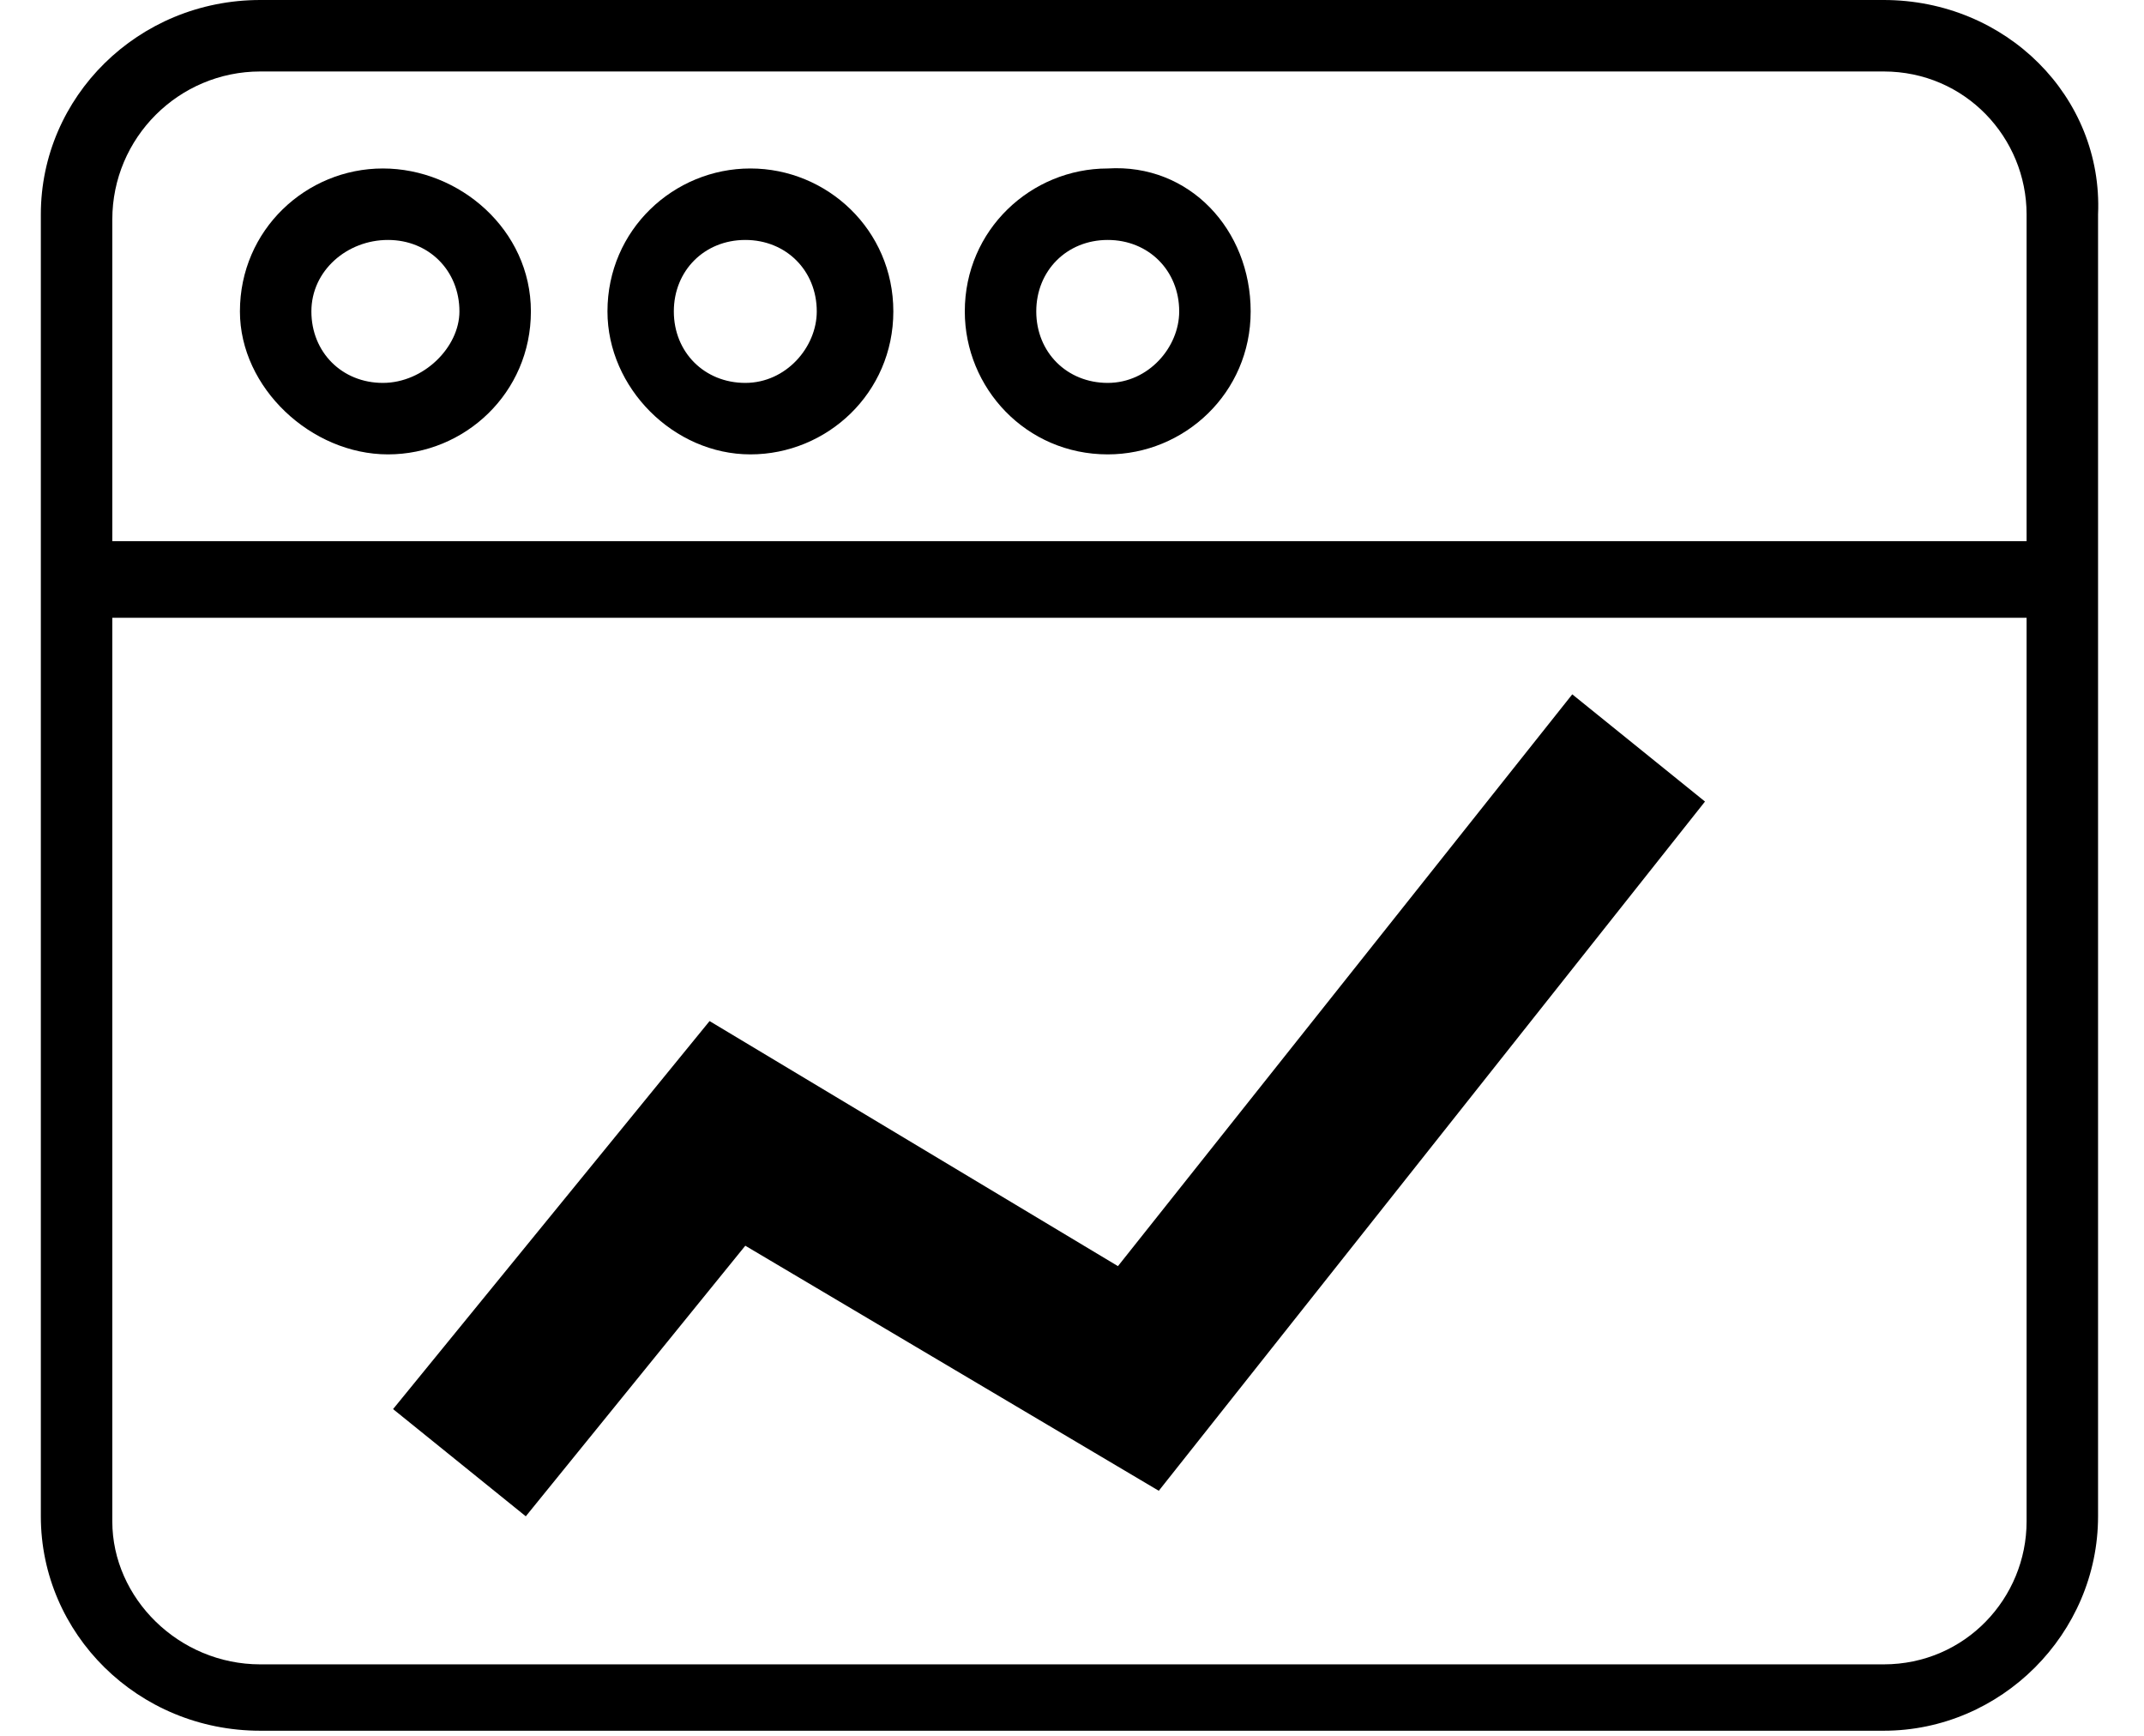
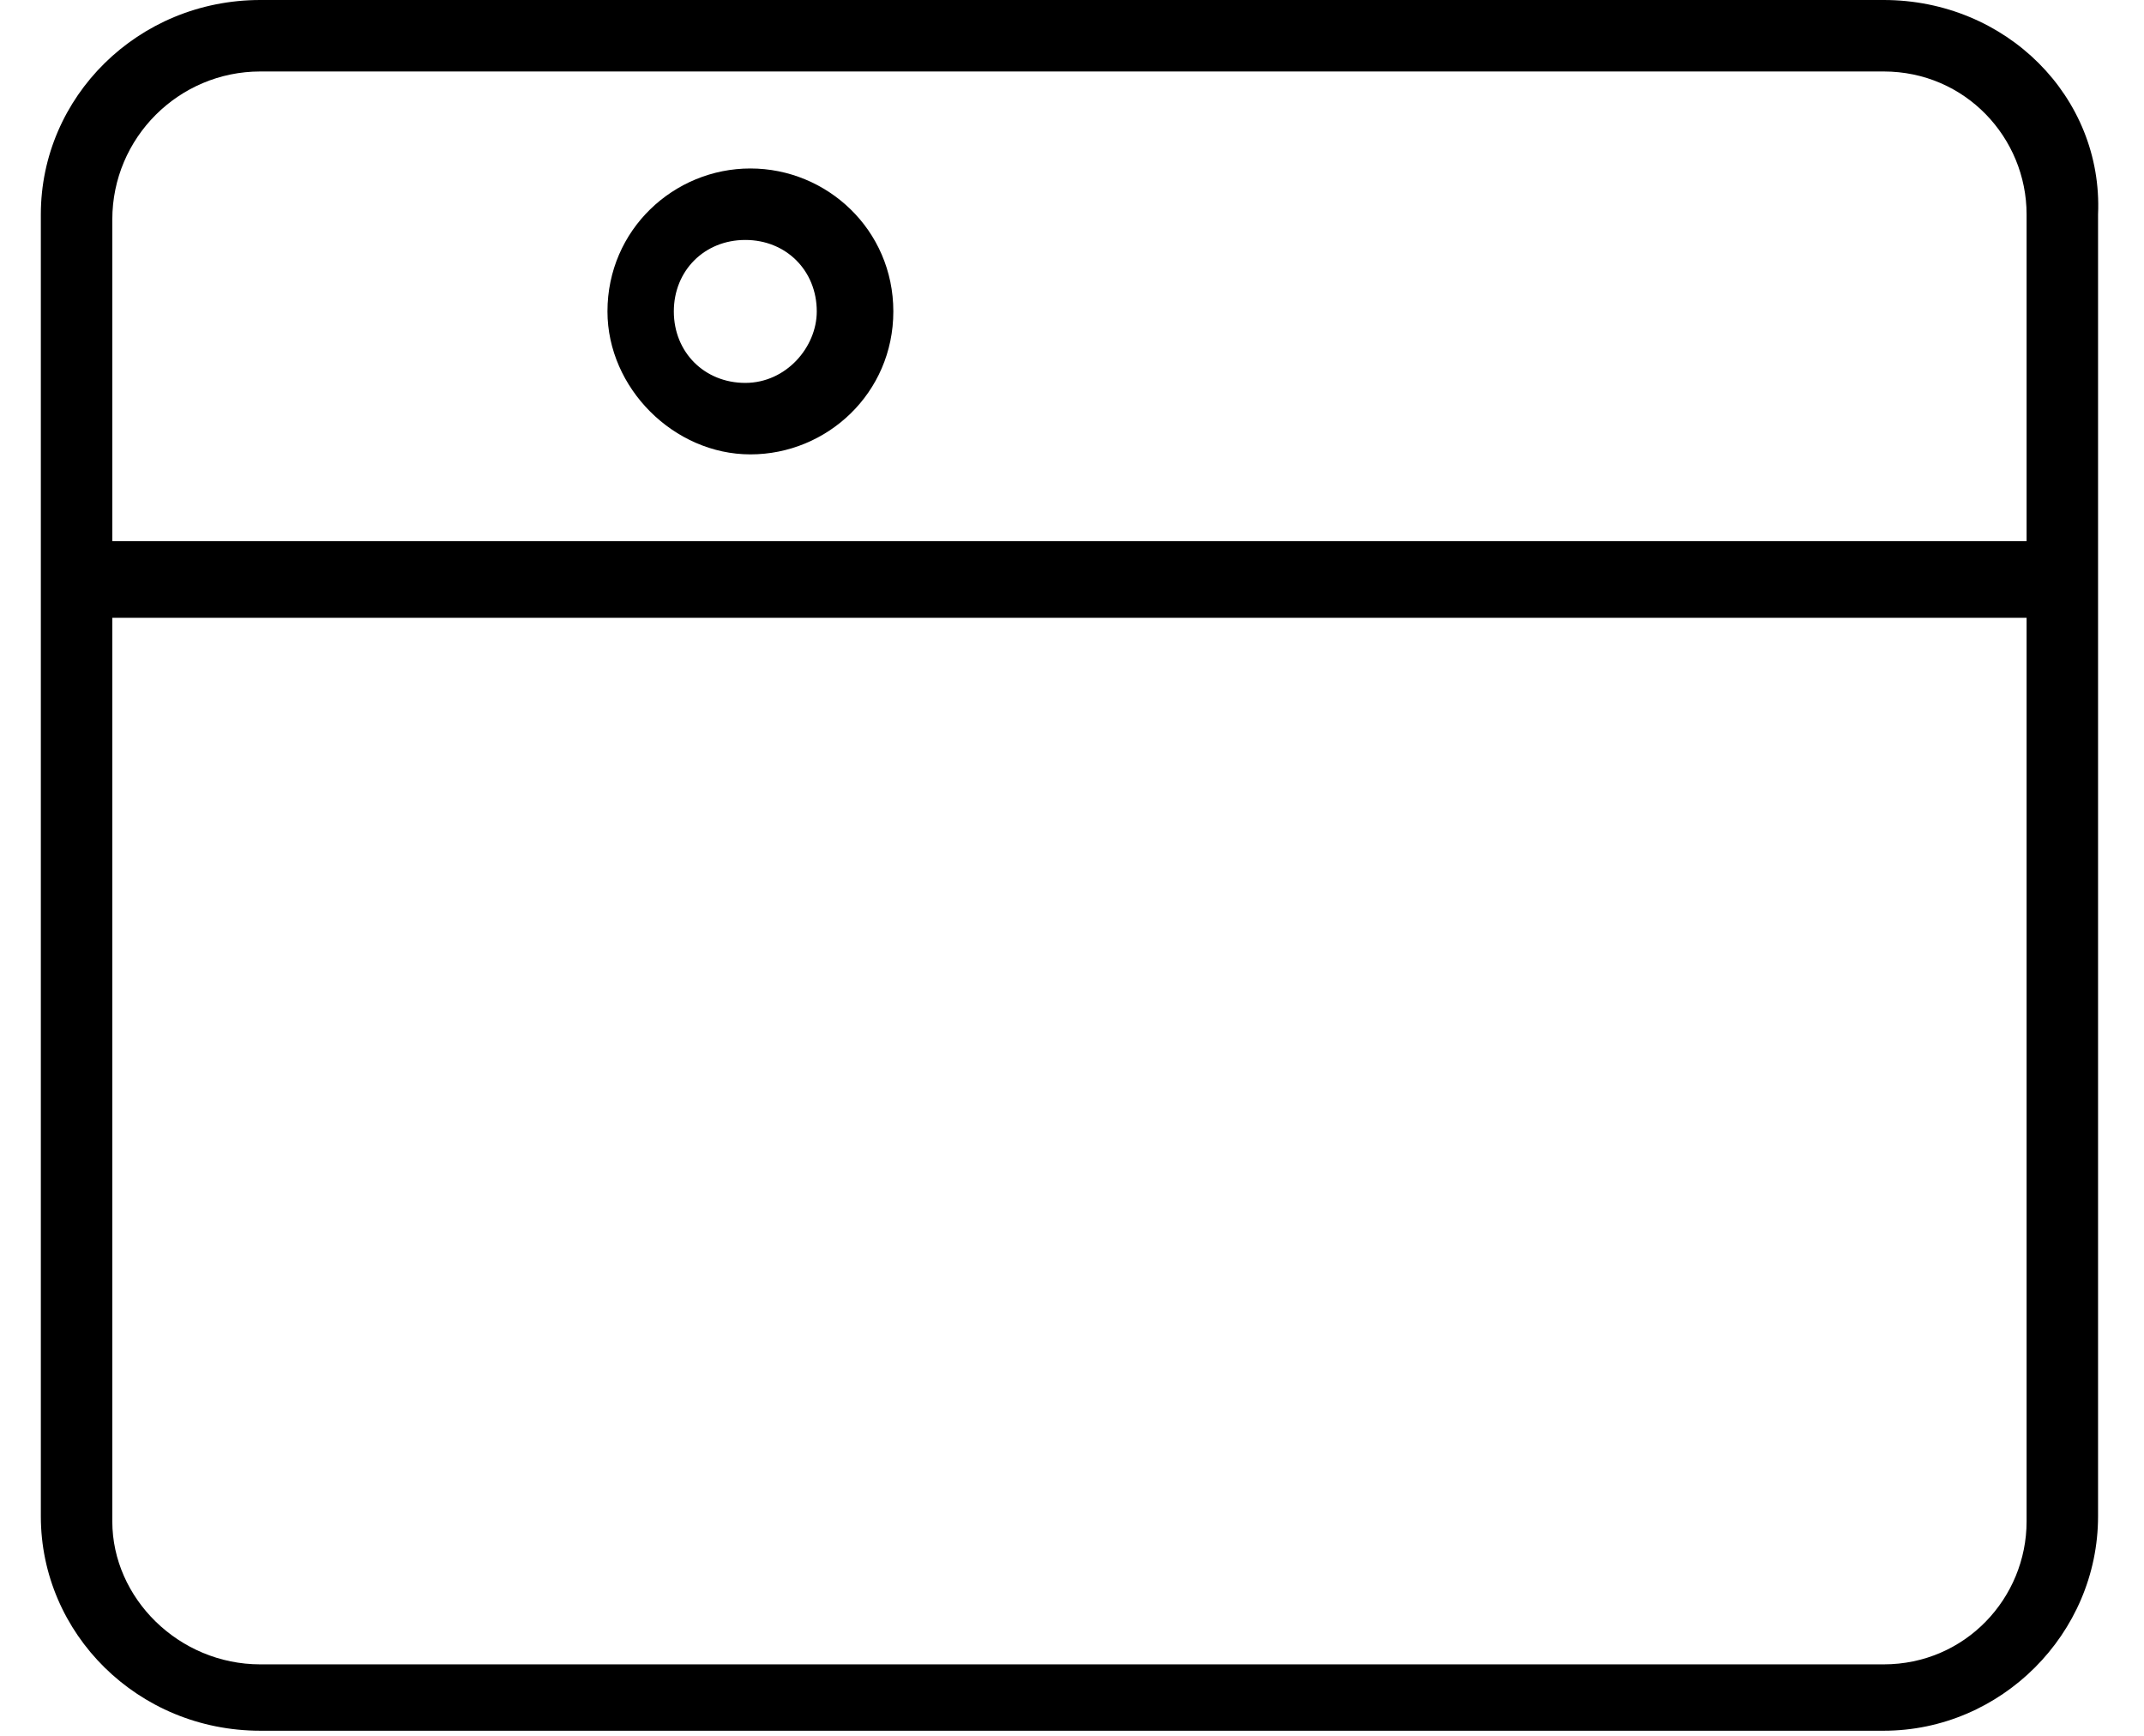
<svg xmlns="http://www.w3.org/2000/svg" version="1.1" id="Layer_1" x="0px" y="0px" viewBox="0 0 42 34" style="enable-background:new 0 0 42 34;" xml:space="preserve">
  <style type="text/css">
	.st0{fill-rule:evenodd;clip-rule:evenodd;}
</style>
  <path class="st0" d="M36.9,0H5.1C2.7,0,0.8,1.9,0.8,4.2v25.5c0,2.3,1.9,4.2,4.3,4.2h31.8c2.3,0,4.2-1.9,4.2-4.2V4.2  C41.2,1.9,39.3,0,36.9,0z M5.1,1.4h31.8c1.6,0,2.8,1.3,2.8,2.8v6.4H2.2V4.3C2.2,2.7,3.5,1.4,5.1,1.4z M5.1,32.6h31.8  c1.6,0,2.8-1.3,2.8-2.8V12.1H2.2v17.7C2.2,31.3,3.5,32.6,5.1,32.6z" />
-   <path class="st0" d="M10.4,6.1c0,1.6-1.3,2.8-2.8,2.8S4.7,7.6,4.7,6.1c0-1.6,1.3-2.8,2.8-2.8S10.4,4.5,10.4,6.1z M9,6.1  c0-0.8-0.6-1.4-1.4-1.4S6.1,5.3,6.1,6.1c0,0.8,0.6,1.4,1.4,1.4S9,6.8,9,6.1z" />
  <path class="st0" d="M17.5,6.1c0,1.6-1.3,2.8-2.8,2.8s-2.8-1.3-2.8-2.8c0-1.6,1.3-2.8,2.8-2.8S17.5,4.5,17.5,6.1z M16,6.1  c0-0.8-0.6-1.4-1.4-1.4c-0.8,0-1.4,0.6-1.4,1.4s0.6,1.4,1.4,1.4C15.4,7.5,16,6.8,16,6.1z" />
-   <path class="st0" d="M24.5,6.1c0,1.6-1.3,2.8-2.8,2.8c-1.6,0-2.8-1.3-2.8-2.8c0-1.6,1.3-2.8,2.8-2.8C23.3,3.2,24.5,4.5,24.5,6.1z   M23.1,6.1c0-0.8-0.6-1.4-1.4-1.4c-0.8,0-1.4,0.6-1.4,1.4s0.6,1.4,1.4,1.4C22.5,7.5,23.1,6.8,23.1,6.1z" />
-   <path class="st0" d="M14.6,24.4l8.1,4.8l10.7-13.5l-2.6-2.1l-8.9,11.2L13.9,20l-6.2,7.6l2.6,2.1L14.6,24.4z" />
</svg>